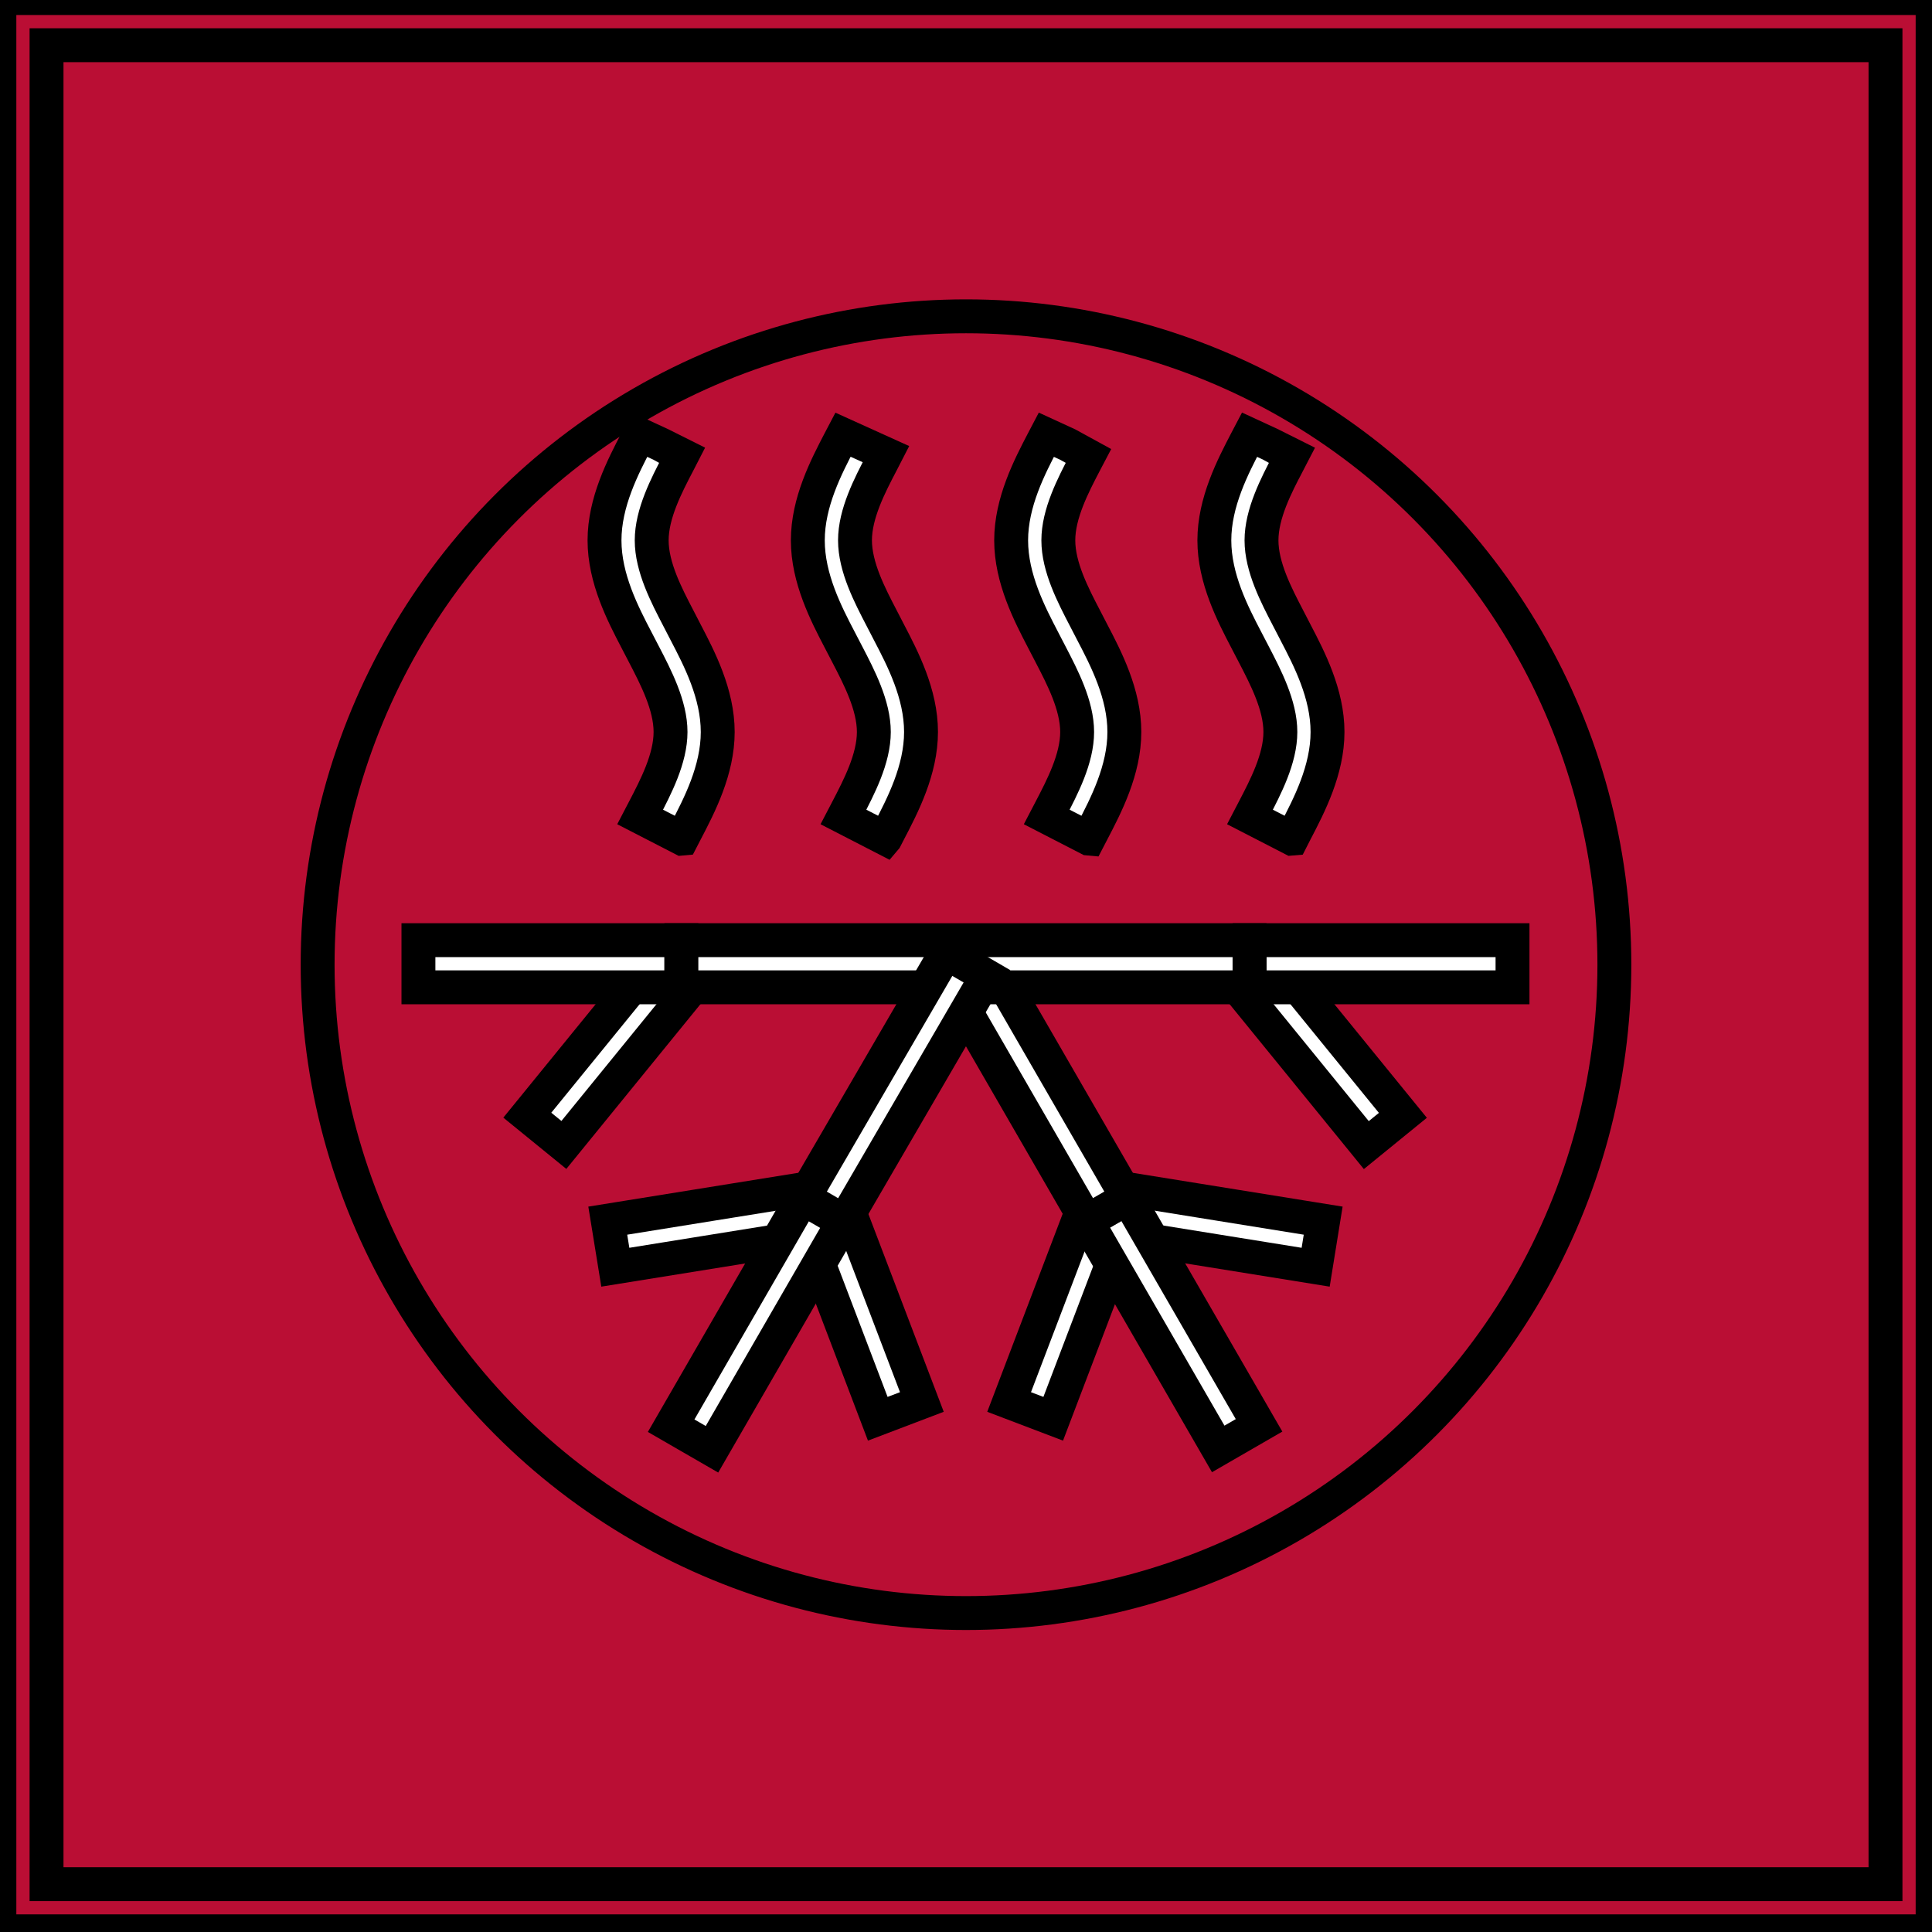
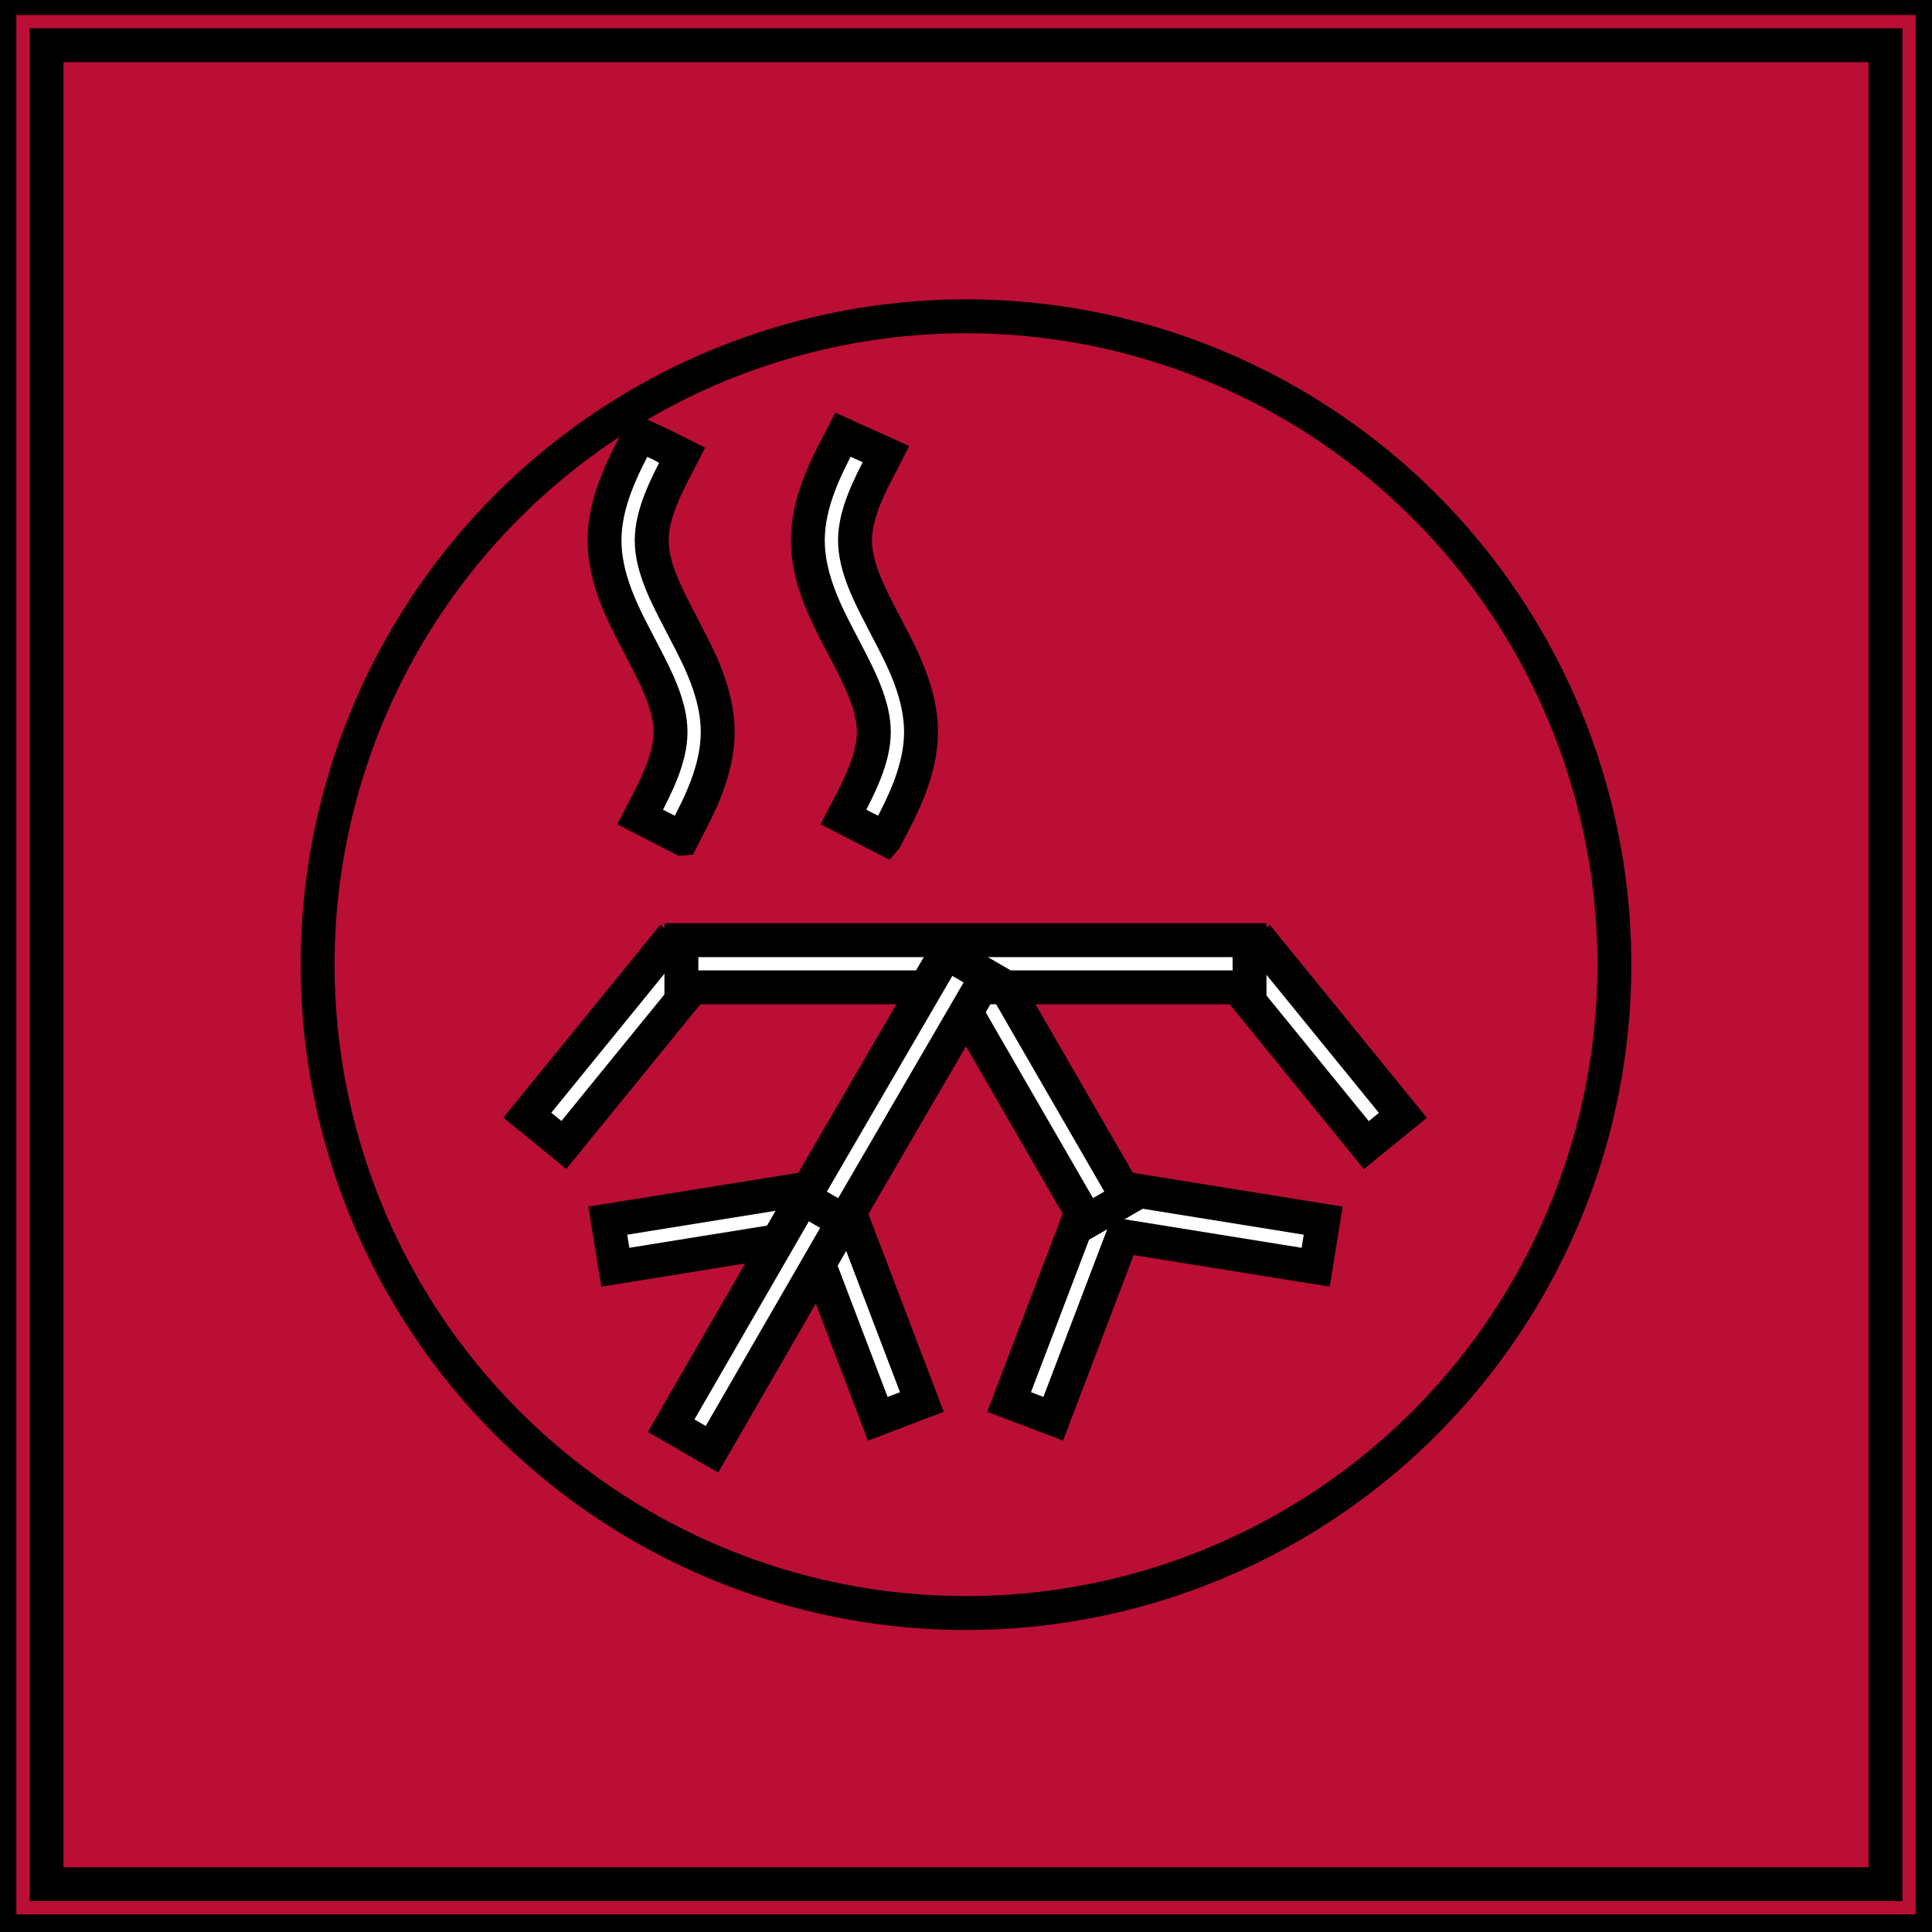
<svg xmlns="http://www.w3.org/2000/svg" width="57" height="57" xml:space="preserve" enable-background="new 0 0 56.693 56.693" version="1.1">
  <rect width="100%" height="100%" fill="#333333" stroke="none" />
  <g>
    <title>Layer 1</title>
    <g stroke="null" id="svg_1">
      <g stroke="null" id="svg_2">
        <rect stroke="null" id="svg_3" height="55.31" width="55.31" fill="#BA0E34" transform="matrix(-1.006 0 0 -1.006 57.347 57.038)" y="0.748" x="1.017" />
        <path stroke="null" id="svg_4" d="m57.019,56.98l-57.037,0l0,-57.037l57.036,0l0,57.037l0.001,0zm-55.646,-1.391l54.255,0l0,-54.255l-54.255,0l0,54.255z" fill="#BA0E34" />
      </g>
      <g stroke="null" id="svg_5">
        <circle stroke="null" id="svg_6" r="19.129" cy="28.461" cx="28.5" fill="none" />
      </g>
      <g stroke="null" id="svg_7">
        <g stroke="null" id="svg_8">
          <polygon stroke="null" id="svg_9" points="31.073,41.858 29.772,41.363 32.228,34.916 39.038,36.013 38.816,37.387 33.124,36.47 " fill="#FFFFFF" />
        </g>
        <g stroke="null" id="svg_10">
-           <rect stroke="null" id="svg_11" height="7.711" width="1.383" fill="#FFFFFF" transform="matrix(0.871 -0.503 0.503 0.871 -14.894 22.634)" y="34.882" x="33.767" />
-         </g>
+           </g>
      </g>
      <g stroke="null" id="svg_12">
        <rect stroke="null" id="svg_13" height="8.3" width="1.383" fill="#FFFFFF" transform="matrix(0.871 -0.503 0.503 0.871 -11.947 19.689)" y="27.655" x="29.764" />
      </g>
      <g stroke="null" id="svg_14">
        <g stroke="null" id="svg_15">
          <g stroke="null" id="svg_16">
            <g stroke="null" id="svg_17">
              <rect stroke="null" id="svg_18" height="6.294" width="1.383" fill="#FFFFFF" transform="matrix(0.78 -0.635 0.635 0.78 -10.774 31.595)" y="27.46" x="38.014" />
            </g>
            <g stroke="null" id="svg_19">
-               <rect stroke="null" id="svg_20" height="1.391" width="7.758" fill="#FFFFFF" y="27.738" x="36.866" />
-             </g>
+               </g>
          </g>
          <g stroke="null" id="svg_21">
            <g stroke="null" id="svg_22">
              <rect stroke="null" id="svg_23" height="1.383" width="6.294" fill="#FFFFFF" transform="matrix(0.635 -0.78 0.78 0.635 -17.261 25.581)" y="29.899" x="14.956" />
            </g>
            <g stroke="null" id="svg_24">
-               <rect stroke="null" id="svg_25" height="1.391" width="7.758" fill="#FFFFFF" y="27.738" x="12.345" />
-             </g>
+               </g>
          </g>
        </g>
        <g stroke="null" id="svg_26">
          <rect stroke="null" id="svg_27" height="1.391" width="16.762" fill="#FFFFFF" y="27.738" x="20.103" />
        </g>
      </g>
      <g stroke="null" id="svg_28">
        <g stroke="null" id="svg_29">
          <g stroke="null" id="svg_30">
            <g stroke="null" id="svg_31">
              <polygon stroke="null" id="svg_32" points="25.897,41.858 23.846,36.47 18.154,37.387 17.931,36.013 24.742,34.916 27.198,41.363 " fill="#FFFFFF" />
            </g>
            <g stroke="null" id="svg_33">
              <rect stroke="null" id="svg_34" height="1.383" width="7.711" fill="#FFFFFF" transform="matrix(0.503 -0.871 0.871 0.503 -22.606 39.06)" y="38.004" x="18.5" />
            </g>
          </g>
        </g>
        <g stroke="null" id="svg_35">
          <rect stroke="null" id="svg_36" height="1.383" width="8.316" fill="#FFFFFF" transform="matrix(0.506 -0.87 0.87 0.506 -14.566 38.944)" y="31.071" x="22.215" />
        </g>
      </g>
      <g stroke="null" id="svg_37">
        <g stroke="null" id="svg_38">
          <path stroke="null" id="svg_39" d="m26.121,24.74l-1.237,-0.637l0.112,-0.215c0.35,-0.671 0.785,-1.506 0.785,-2.292s-0.436,-1.62 -0.784,-2.291l-0.221,-0.425c-0.398,-0.764 -0.943,-1.81 -0.943,-2.937c0,-1.129 0.546,-2.174 0.944,-2.939l0.094,-0.179l1.268,0.574l-0.127,0.247c-0.351,0.672 -0.787,1.508 -0.787,2.295s0.436,1.622 0.785,2.293l0.22,0.426c0.398,0.763 0.943,1.807 0.943,2.934c0,1.126 -0.544,2.171 -0.943,2.935l-0.108,0.21z" fill="#FFFFFF" />
        </g>
        <g stroke="null" id="svg_40">
-           <path stroke="null" id="svg_41" d="m32.119,24.74l-1.237,-0.637l0.112,-0.215c0.35,-0.671 0.785,-1.506 0.785,-2.292s-0.436,-1.62 -0.784,-2.291l-0.217,-0.418c-0.398,-0.766 -0.946,-1.813 -0.946,-2.944c0,-1.126 0.544,-2.171 0.942,-2.934l0.096,-0.183l0.633,0.291l0.608,0.338l-0.608,-0.338l0.61,0.334l-0.105,0.2c-0.35,0.671 -0.784,1.505 -0.784,2.291c0,0.79 0.438,1.627 0.788,2.3l0.217,0.419c0.398,0.763 0.943,1.807 0.943,2.934c0,1.126 -0.544,2.171 -0.943,2.935l-0.109,0.21z" fill="#FFFFFF" />
-         </g>
+           </g>
        <g stroke="null" id="svg_42">
-           <path stroke="null" id="svg_43" d="m38.115,24.74l-1.237,-0.637l0.112,-0.215c0.35,-0.671 0.785,-1.506 0.785,-2.292s-0.436,-1.62 -0.784,-2.291l-0.221,-0.425c-0.398,-0.764 -0.943,-1.81 -0.943,-2.937c0,-1.129 0.546,-2.174 0.944,-2.939l0.094,-0.179l0.632,0.292l0.608,0.338l-0.1,0.192c-0.351,0.672 -0.787,1.508 -0.787,2.295s0.436,1.622 0.785,2.293l0.22,0.426c0.398,0.763 0.943,1.807 0.943,2.934c0,1.126 -0.544,2.171 -0.943,2.935l-0.107,0.21zm-0.01,-11.284l-0.608,-0.338l0.622,0.311l-0.014,0.027z" fill="#FFFFFF" />
-         </g>
+           </g>
        <g stroke="null" id="svg_44">
          <path stroke="null" id="svg_45" d="m20.123,24.74l-1.237,-0.637l0.112,-0.215c0.35,-0.671 0.785,-1.506 0.785,-2.292s-0.436,-1.62 -0.784,-2.291l-0.221,-0.425c-0.398,-0.764 -0.943,-1.81 -0.943,-2.937c0,-1.129 0.546,-2.174 0.944,-2.939l0.094,-0.179l0.632,0.292l0.608,0.338l-0.608,-0.338l0.622,0.311l-0.113,0.22c-0.351,0.672 -0.787,1.508 -0.787,2.295s0.436,1.622 0.785,2.293l0.22,0.426c0.398,0.763 0.943,1.807 0.943,2.934c0,1.126 -0.544,2.171 -0.943,2.935l-0.108,0.209z" fill="#FFFFFF" />
        </g>
      </g>
    </g>
    <g id="svg_46" />
    <g id="svg_47" />
    <g id="svg_48" />
    <g id="svg_49" />
    <g id="svg_50" />
    <g id="svg_51" />
  </g>
</svg>